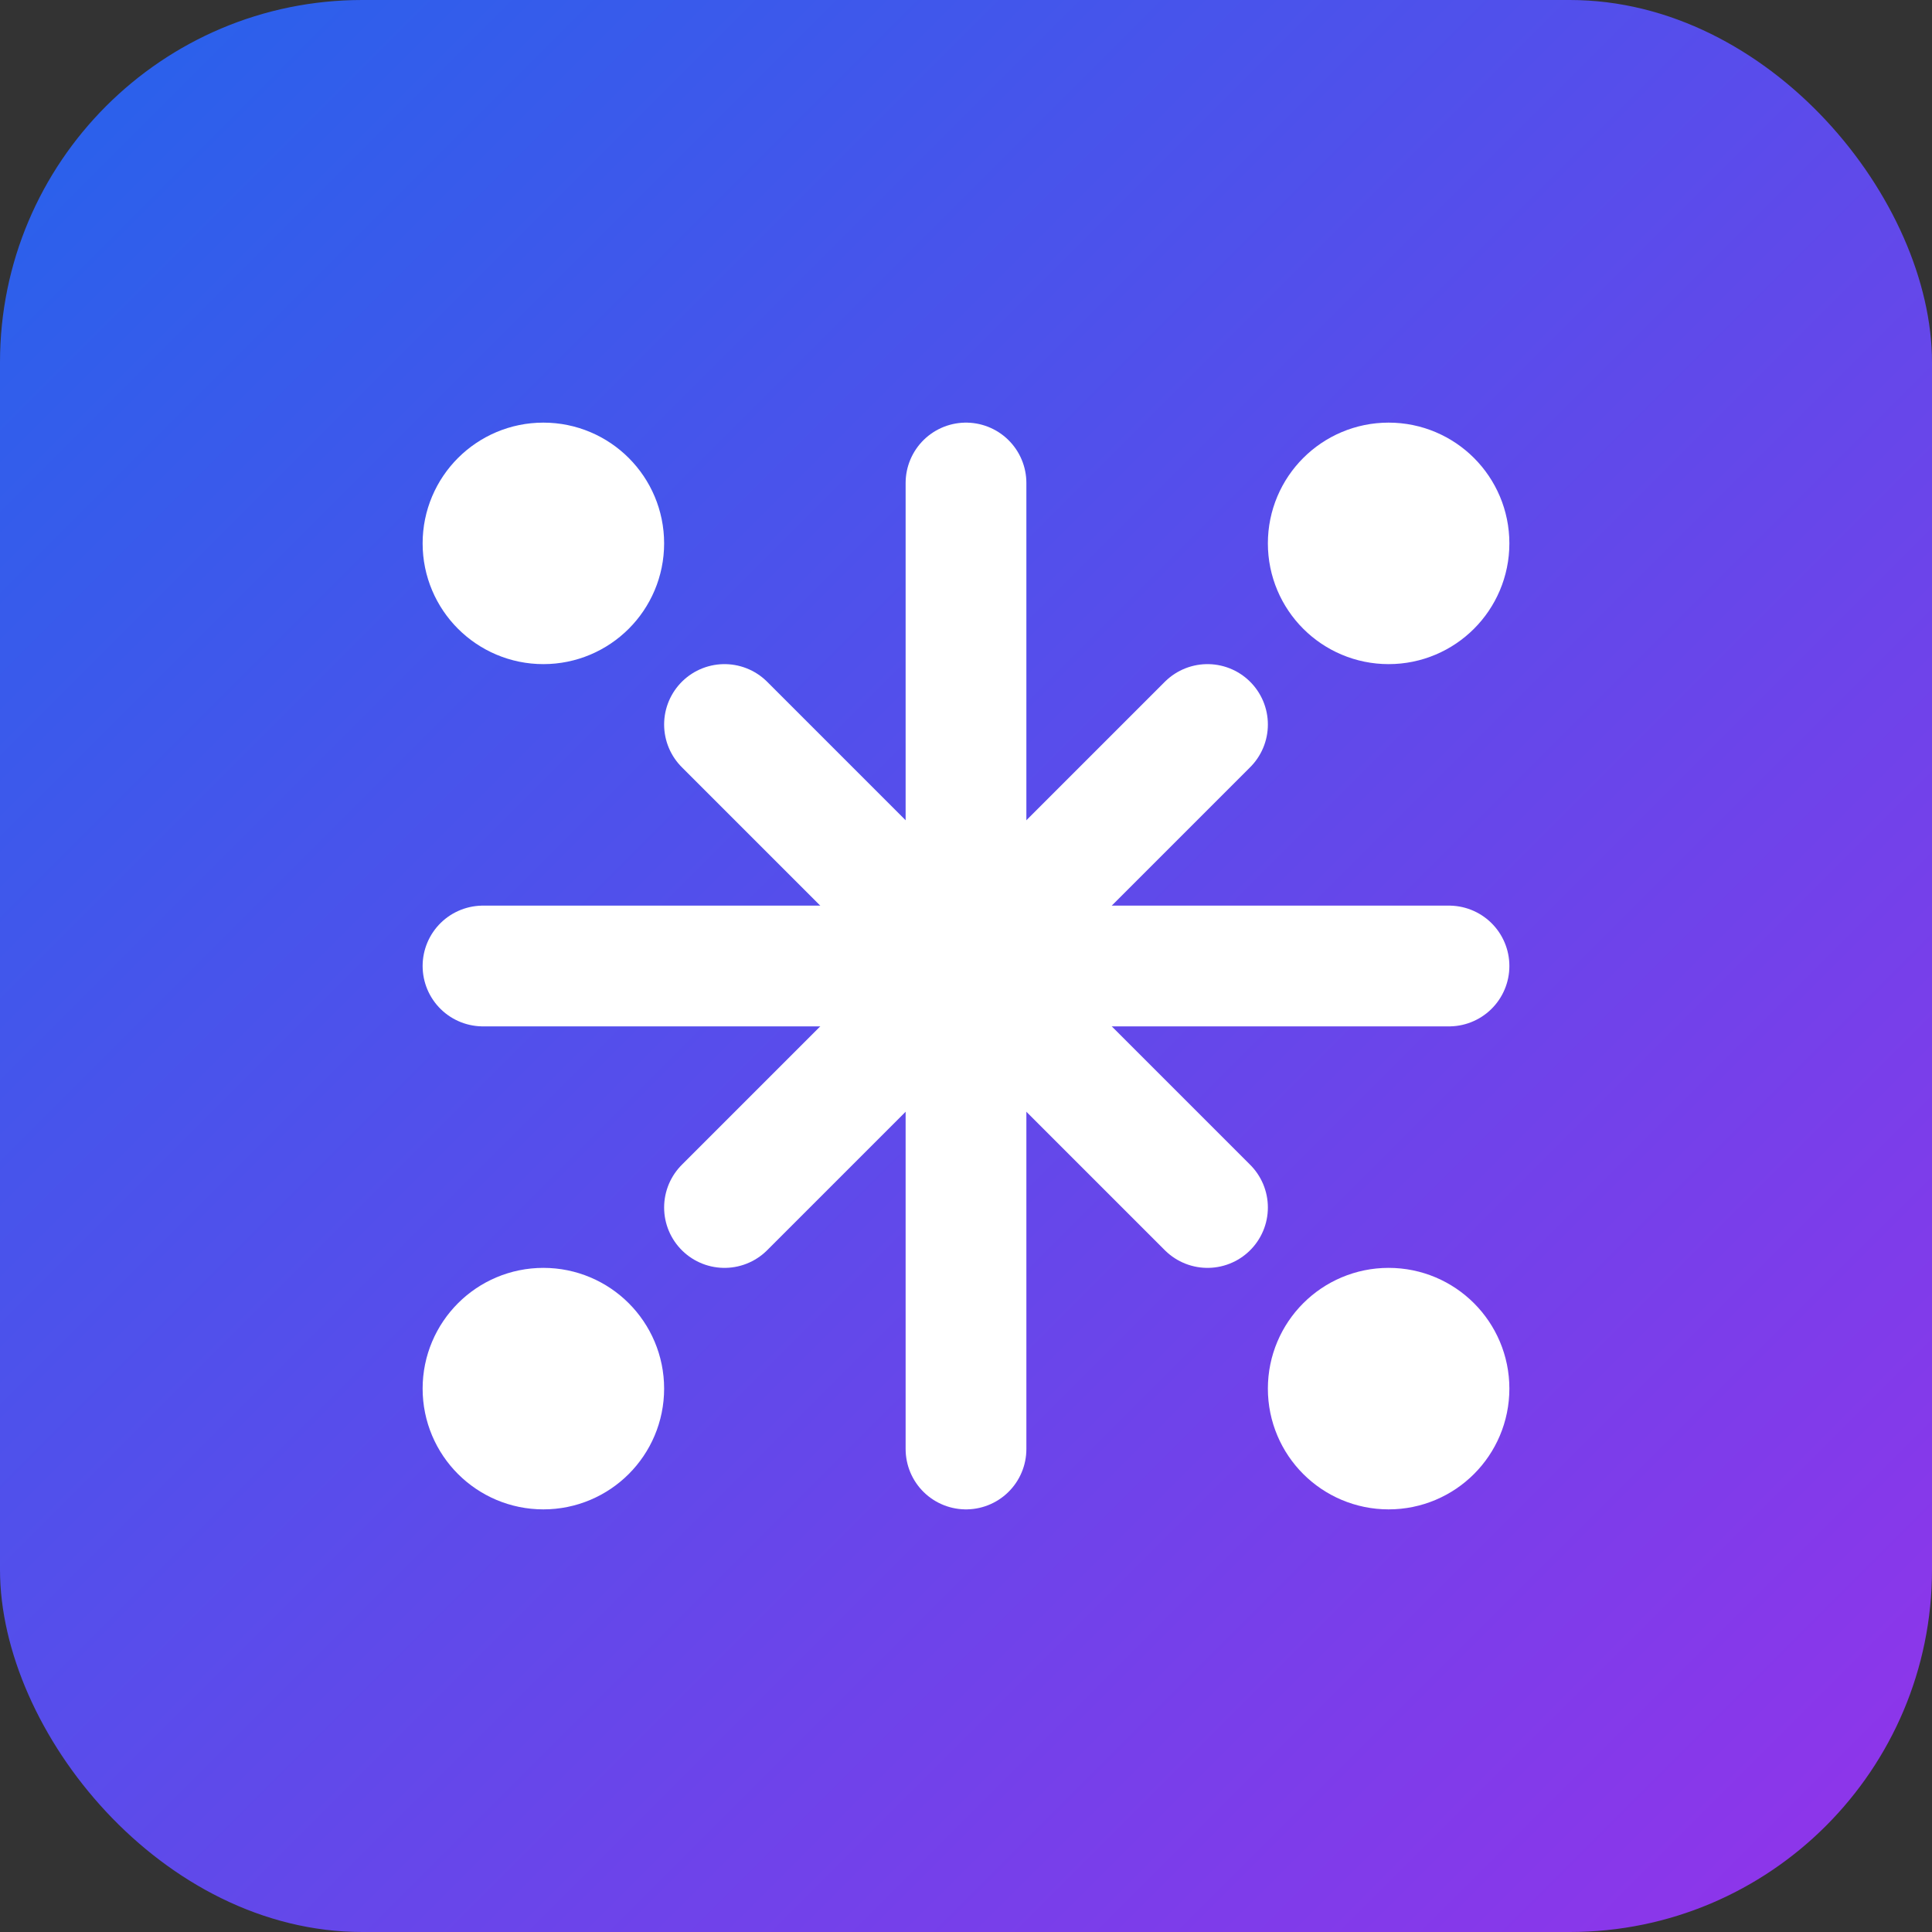
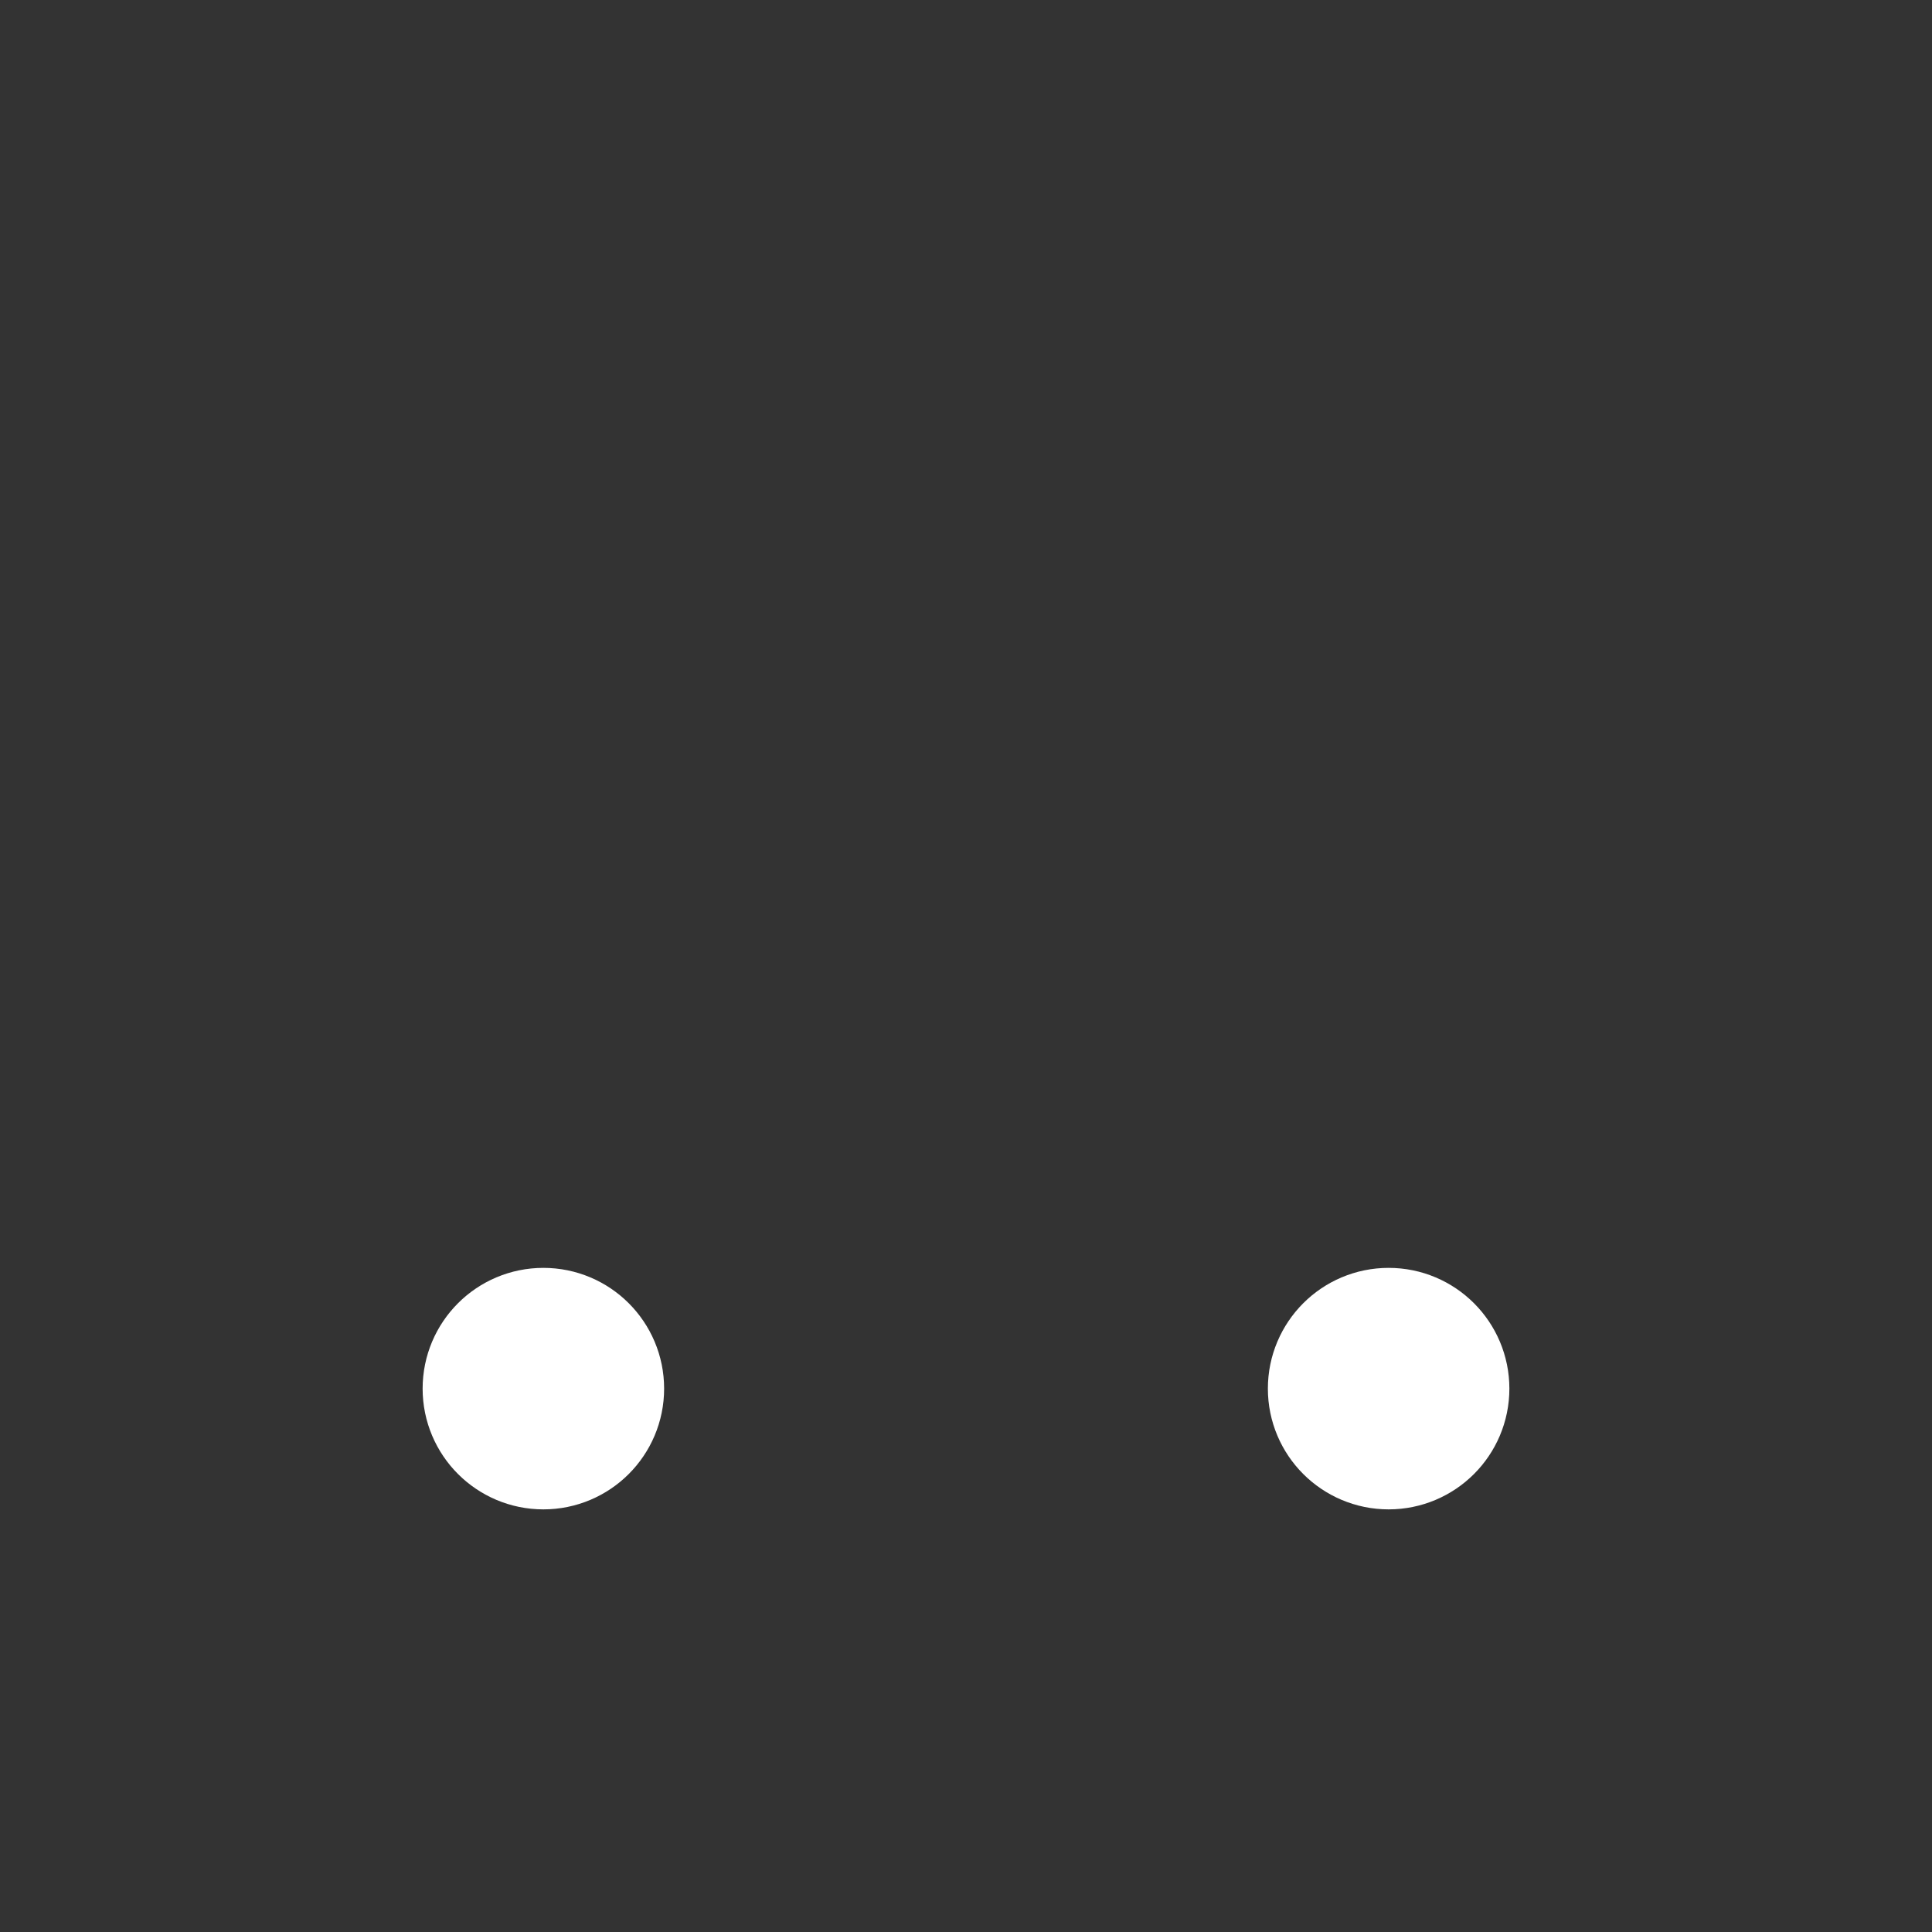
<svg xmlns="http://www.w3.org/2000/svg" viewBox="0 0 32 32">
  <rect x="0" y="0" width="32" height="32" fill="#333333" stroke="none" />
  <defs>
    <linearGradient id="gradient" x1="0%" y1="0%" x2="100%" y2="100%">
      <stop offset="0%" style="stop-color:#2563EB;stop-opacity:1" />
      <stop offset="100%" style="stop-color:#9333EA;stop-opacity:1" />
    </linearGradient>
  </defs>
-   <rect width="32" height="32" rx="6" fill="url(#gradient)" />
  <g fill="none" stroke="white" stroke-width="2" stroke-linecap="round" stroke-linejoin="round">
-     <path d="M16 8 L16 24 M8 16 L24 16" />
-     <path d="M12 12 L20 20 M20 12 L12 20" />
-     <circle cx="9" cy="9" r="1" fill="white" />
-     <circle cx="23" cy="9" r="1" fill="white" />
    <circle cx="9" cy="23" r="1" fill="white" />
    <circle cx="23" cy="23" r="1" fill="white" />
  </g>
</svg>